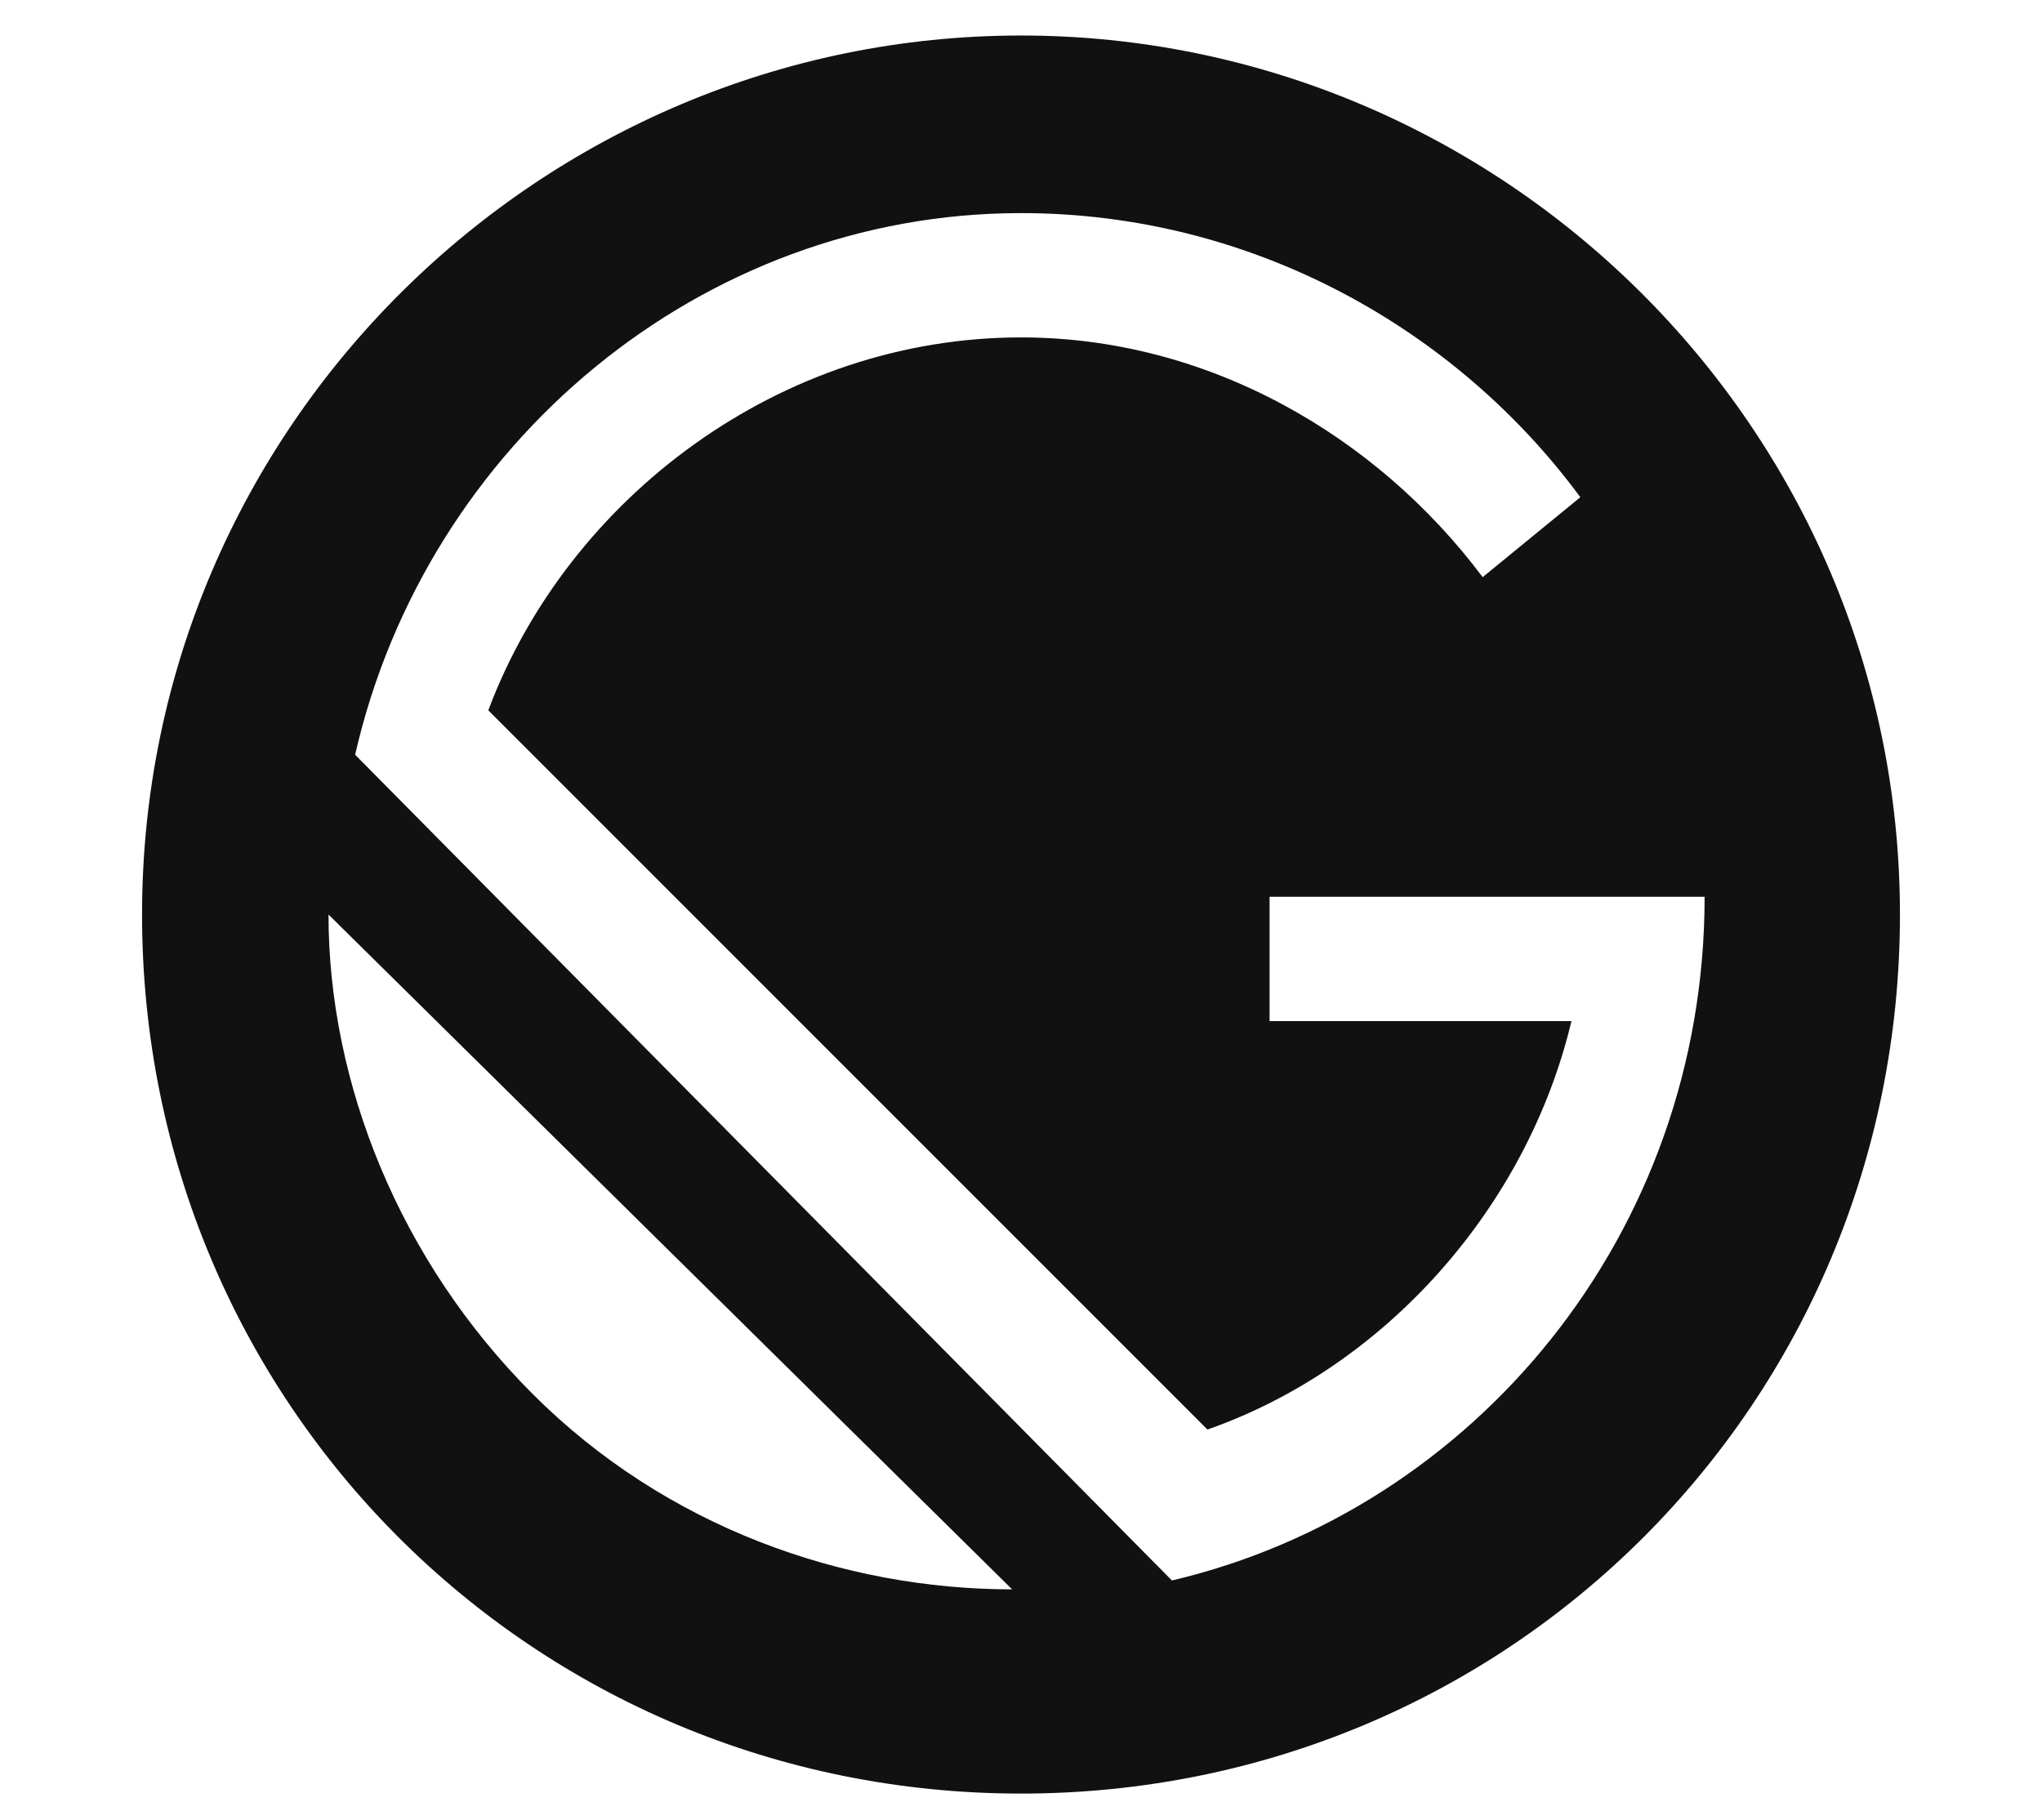
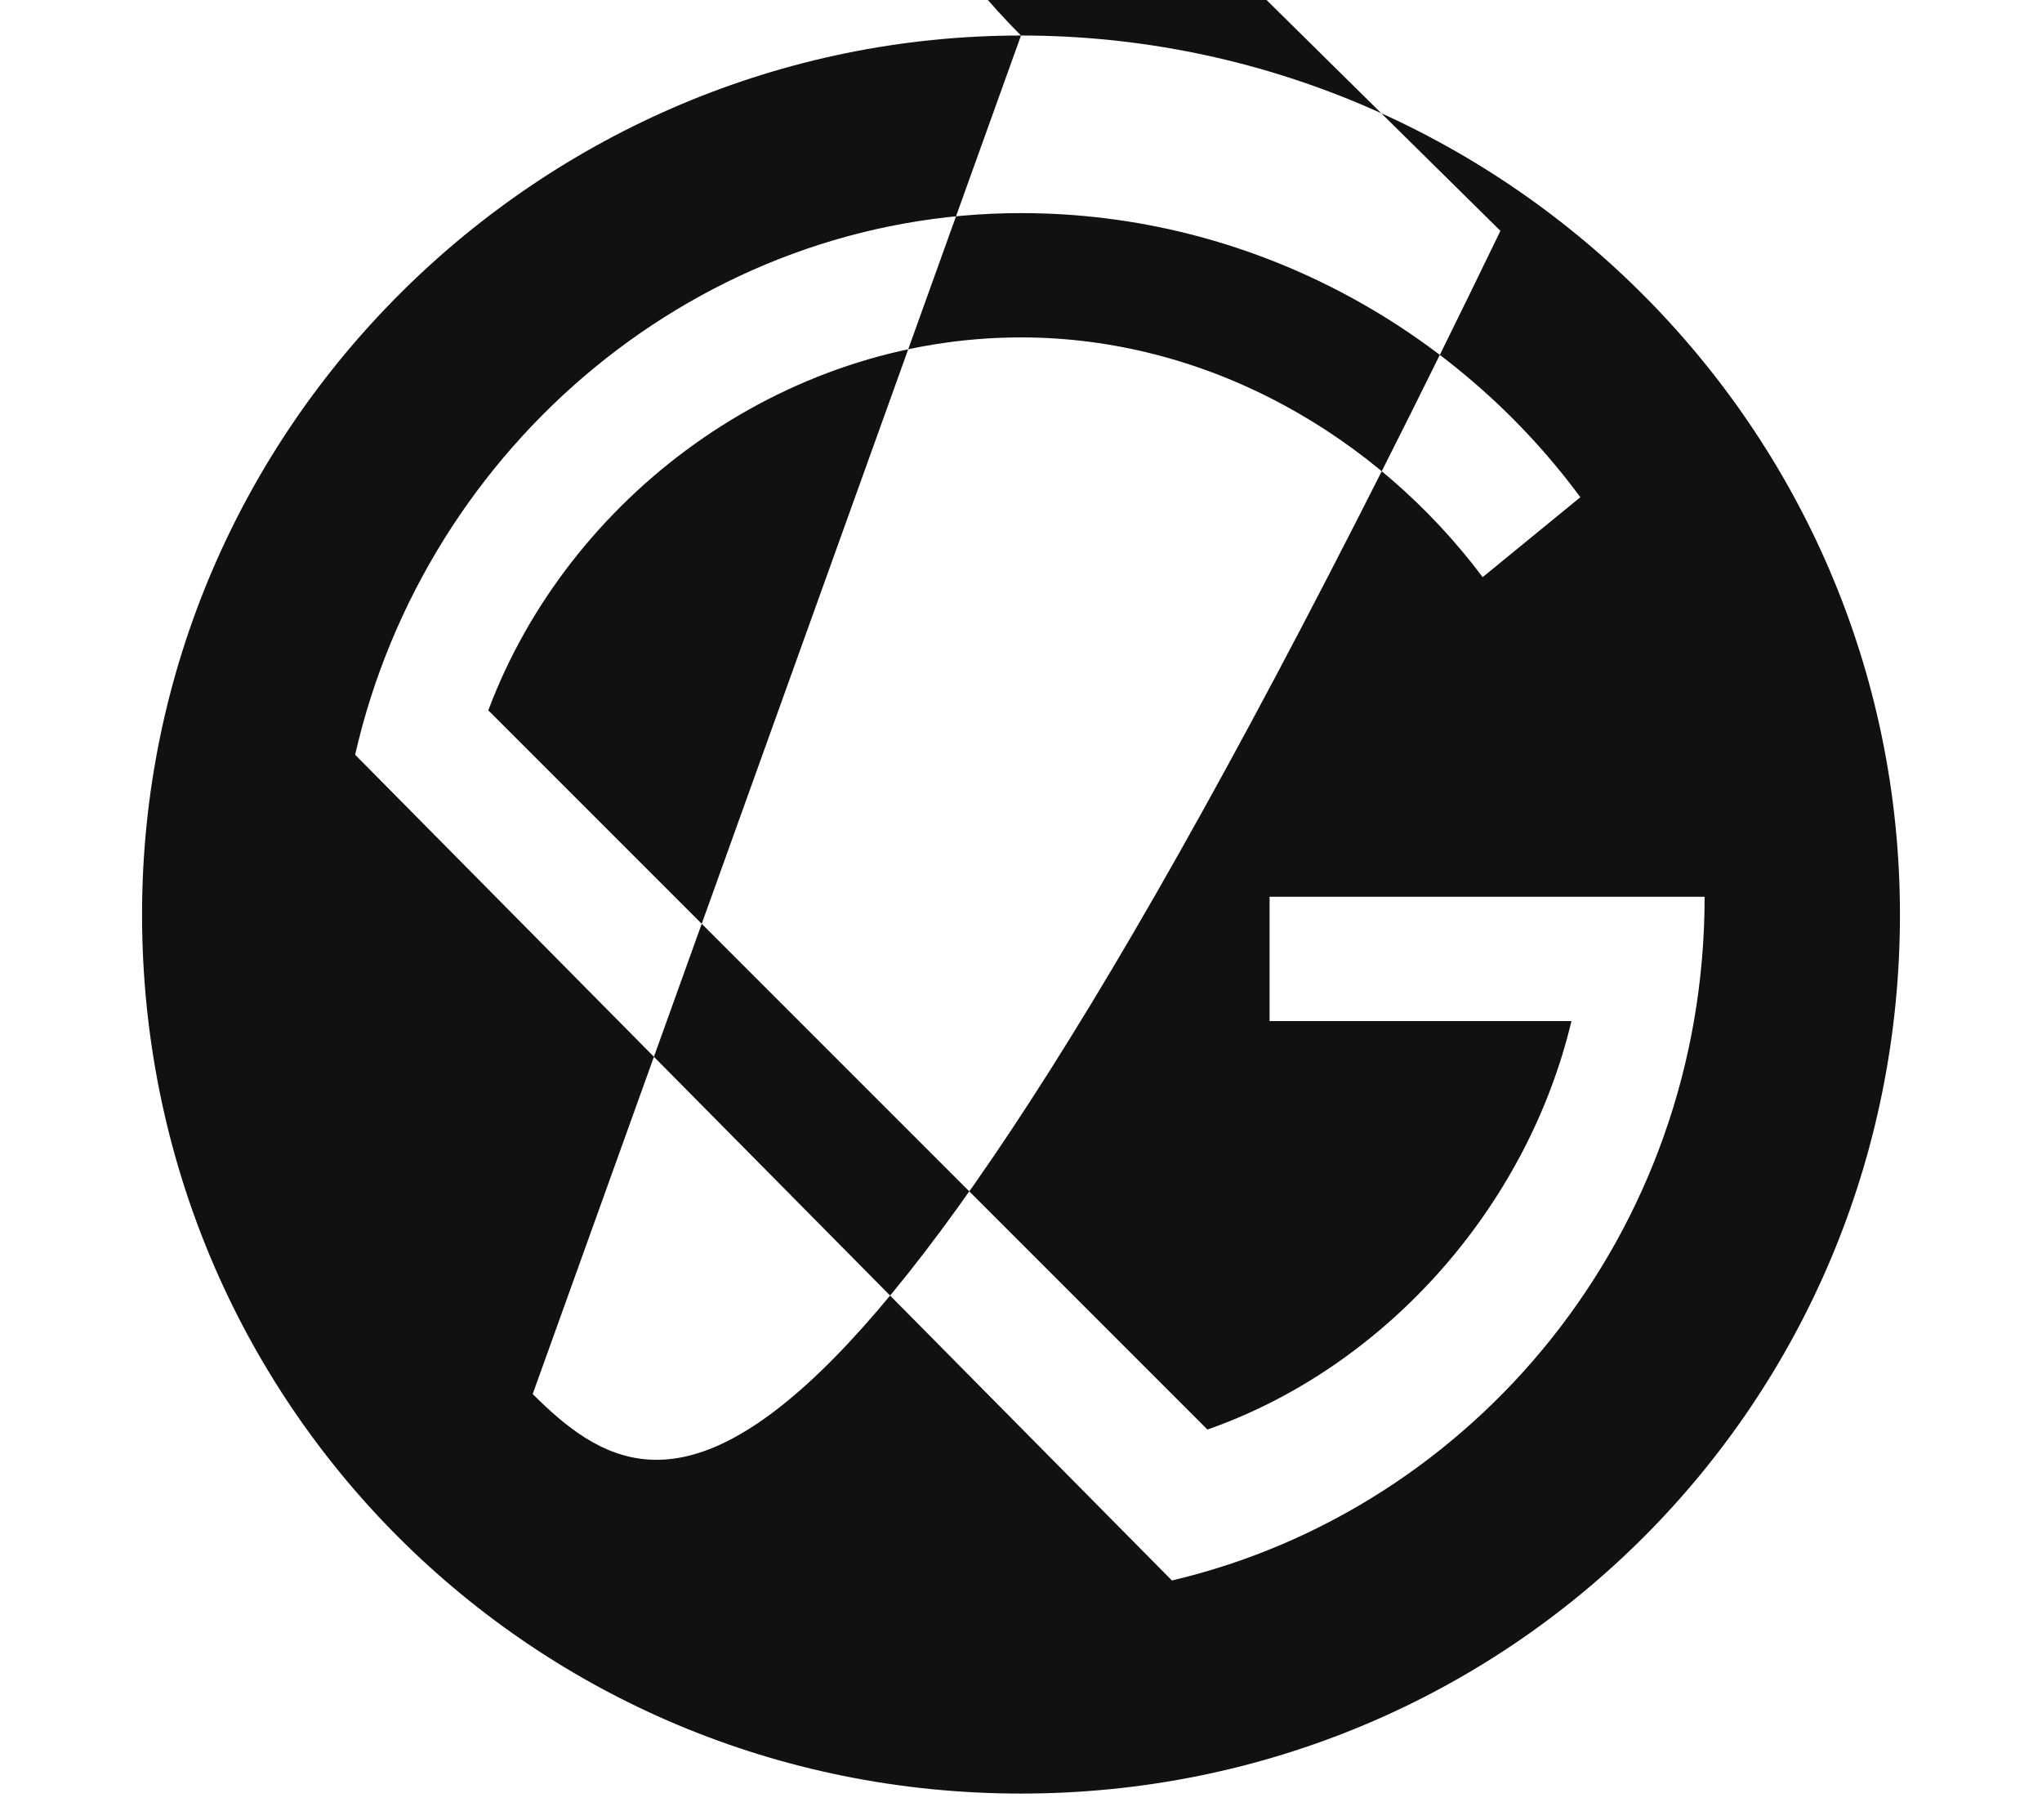
<svg xmlns="http://www.w3.org/2000/svg" version="1.1" id="Layer_1" x="0px" y="0px" viewBox="0 0 23 20.5" style="enable-background:new 0 0 23 20.5;" xml:space="preserve">
  <style type="text/css">
	.st0{fill:#111111;}
</style>
-   <path class="st0" d="M11.5,0.4c-5.4,0-9.9,4.4-9.9,9.9s4.4,9.9,9.9,9.9s9.9-4.4,9.9-9.9S16.9,0.4,11.5,0.4z M6,15.7  c-1.5-1.5-2.3-3.5-2.3-5.4l7.7,7.6C9.5,17.9,7.5,17.2,6,15.7z M13.2,17.8L4,8.5c0.8-3.5,3.9-6.1,7.5-6.1c2.6,0,4.9,1.3,6.3,3.2  l-1.1,0.9c-1.2-1.6-3.1-2.7-5.2-2.7c-2.7,0-5.1,1.8-6,4.2l8.1,8.1c2-0.7,3.6-2.5,4.1-4.6h-3.4v-1.4h4.9C19.2,13.9,16.6,17,13.2,17.8  z" />
+   <path class="st0" d="M11.5,0.4c-5.4,0-9.9,4.4-9.9,9.9s4.4,9.9,9.9,9.9s9.9-4.4,9.9-9.9S16.9,0.4,11.5,0.4z c-1.5-1.5-2.3-3.5-2.3-5.4l7.7,7.6C9.5,17.9,7.5,17.2,6,15.7z M13.2,17.8L4,8.5c0.8-3.5,3.9-6.1,7.5-6.1c2.6,0,4.9,1.3,6.3,3.2  l-1.1,0.9c-1.2-1.6-3.1-2.7-5.2-2.7c-2.7,0-5.1,1.8-6,4.2l8.1,8.1c2-0.7,3.6-2.5,4.1-4.6h-3.4v-1.4h4.9C19.2,13.9,16.6,17,13.2,17.8  z" />
</svg>